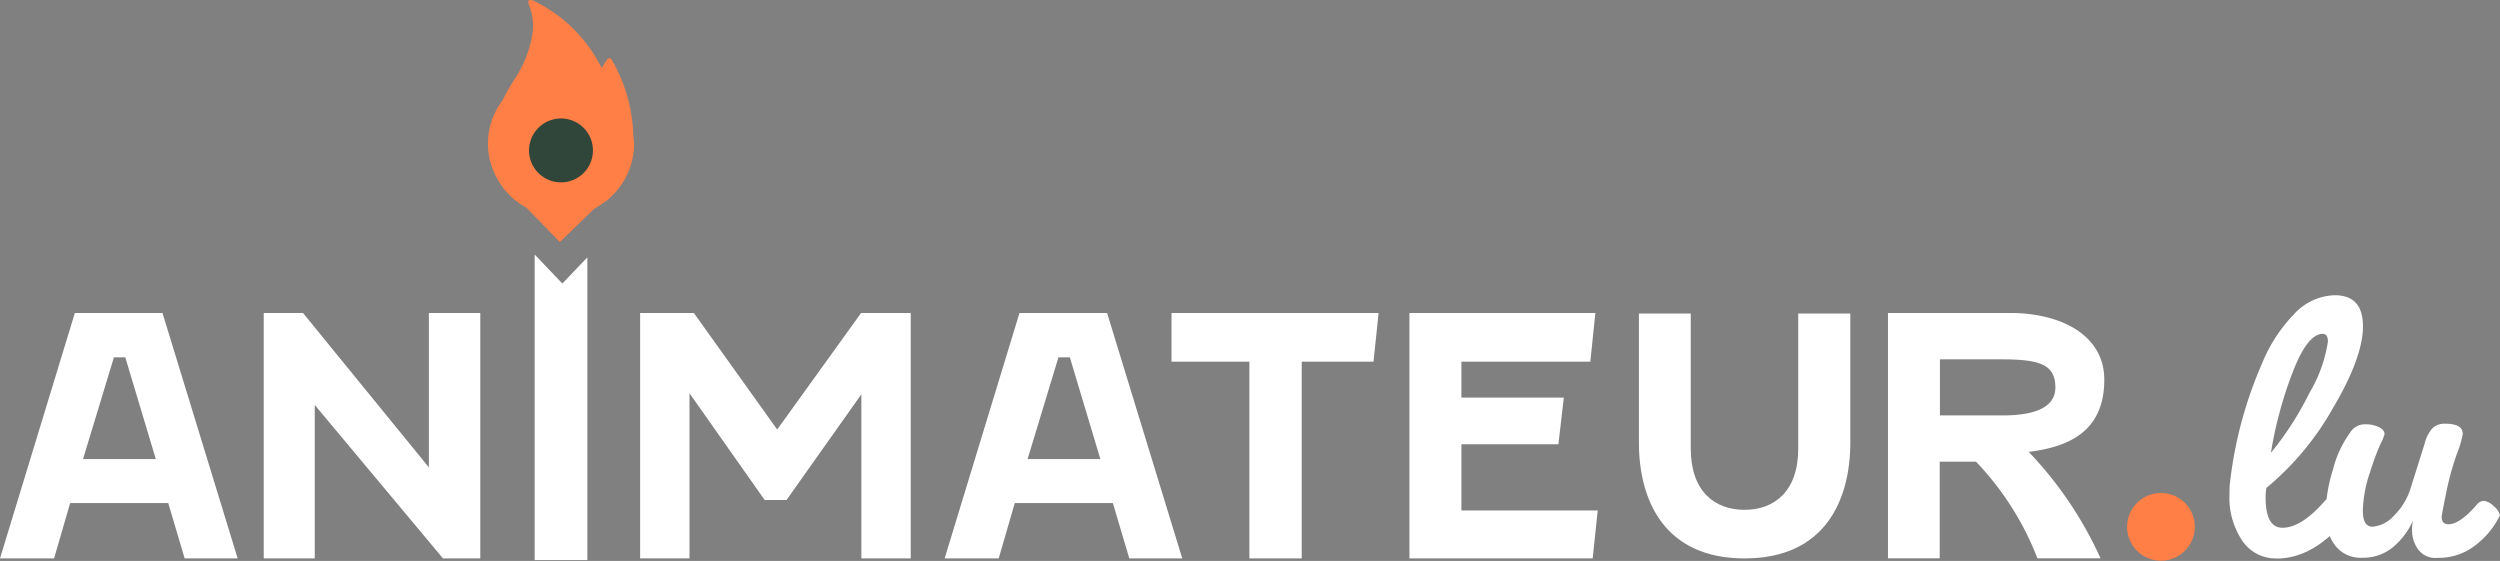
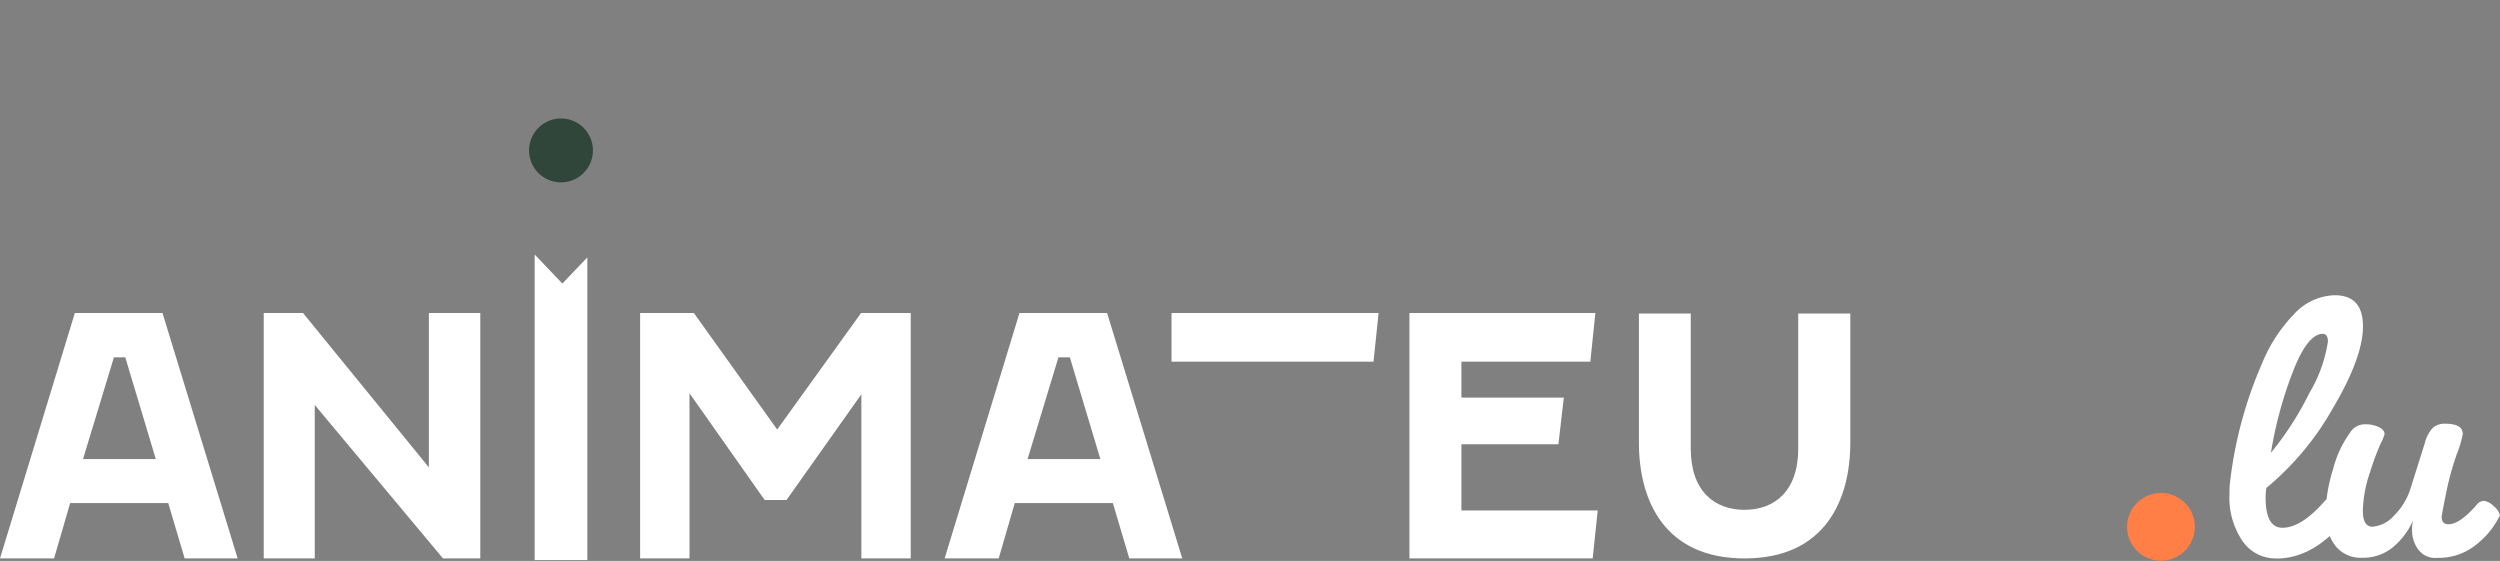
<svg xmlns="http://www.w3.org/2000/svg" width="222.822" height="49.995" viewBox="0 0 222.822 49.995">
  <rect x="0" y="0" width="222.822" height="49.995" fill="#808080" stroke="none" />
  <defs>
    <style>.a,.e{fill:none;}.b{clip-path:url(#a);}.c{fill:#fff;}.d{fill:#ff7f46;}.e{stroke:#ff7f46;stroke-miterlimit:10;stroke-width:0.75px;}.f{fill:#31463a;}</style>
    <clipPath id="a">
      <rect class="a" width="222.822" height="49.995" />
    </clipPath>
  </defs>
  <g class="b">
    <path class="c" d="M136.473,48.554H120.14V26.679h16.573l-.45,4.339H124.772v3.2H133.9l-.481,4.162h-8.647v5.9h12.15l-.45,4.277" transform="translate(5.481 1.217)" />
-     <path class="c" d="M160.951,26.679h10.885c4.423,0,8.375,1.913,8.375,5.95,0,4.82-3.471,6.012-6.734,6.431a34,34,0,0,1,6.4,9.484h-5.625a26.053,26.053,0,0,0-5.479-8.616h-3.231v8.616H160.93V26.679Zm4.611,4.13v5h5.594c2.478,0,4.695-.533,4.695-2.489,0-2.06-1.4-2.509-4.82-2.509h-5.469Z" transform="translate(7.342 1.217)" />
    <path class="c" d="M144.322,26.724v12.04c0,3.834,2.154,5.457,4.789,5.457S153.9,42.6,153.9,38.764V26.724h4.643V38.216c0,5.162-2.269,10.336-9.421,10.336S139.7,43.389,139.7,38.216V26.724h4.622Z" transform="translate(6.374 1.219)" />
    <path class="d" d="M184.315,42.379a2.645,2.645,0,1,1-2.645,2.645,2.646,2.646,0,0,1,2.645-2.645" transform="translate(8.288 1.933)" />
    <circle class="e" cx="2.645" cy="2.645" r="2.645" transform="translate(189.958 44.312)" />
    <path class="c" d="M14.994,43.618H6.253L4.82,48.553H0L6.671,26.679h7.811l6.7,21.874H16.458ZM7.393,39.7h6.493l-2.719-9.066H10.153L7.4,39.7Z" transform="translate(0 1.217)" />
    <path class="c" d="M41.782,26.679V48.554H38.457L27.028,34.877V48.554H22.48V26.679h3.5L37.2,40.44V26.679Z" transform="translate(1.026 1.217)" />
    <path class="c" d="M66.783,37.062,74.26,26.679h4.423V48.554h-4.4V33.926l-6.671,9.421H65.665l-6.7-9.515V48.554h-4.4V26.679h4.789l7.424,10.383Z" transform="translate(2.489 1.217)" />
    <path class="c" d="M95.5,43.618H86.773L85.34,48.553H80.52l6.671-21.874H95l6.7,21.874H96.978l-1.464-4.935ZM87.9,39.7H94.4l-2.719-9.066H90.663L87.913,39.7Z" transform="translate(3.674 1.217)" />
-     <path class="c" d="M99.86,26.679h18.455l-.45,4.339h-6.4V48.554H106.8V31.019H99.86Z" transform="translate(4.556 1.217)" />
+     <path class="c" d="M99.86,26.679h18.455l-.45,4.339h-6.4V48.554V31.019H99.86Z" transform="translate(4.556 1.217)" />
    <path class="c" d="M194.233,48.622a3.563,3.563,0,0,1-3.053-1.579,6.849,6.849,0,0,1-1.14-4.109c0-.408.01-.711.031-.92a36.892,36.892,0,0,1,2.844-10.7,13.73,13.73,0,0,1,2.844-4.423,5.1,5.1,0,0,1,3.66-1.725c1.683,0,2.52.92,2.52,2.771s-.9,4.287-2.687,7.309a25.376,25.376,0,0,1-5.918,7.089,4.668,4.668,0,0,0-.073.857c0,1.8.5,2.7,1.5,2.7,1.119,0,2.363-.784,3.733-2.342a.992.992,0,0,1,.784-.356,1.252,1.252,0,0,1,.868.376,1.2,1.2,0,0,1,.408.92,1.456,1.456,0,0,1-.5,1.046q-2.7,3.09-5.835,3.1Zm4.12-20.013c-.92,0-1.83,1.171-2.719,3.524a35.7,35.7,0,0,0-1.9,7.079,28.129,28.129,0,0,0,3.43-5.333,12.676,12.676,0,0,0,1.652-4.59C198.813,28.839,198.656,28.609,198.353,28.609Z" transform="translate(8.67 1.148)" />
    <path class="c" d="M198.23,44.17a14.151,14.151,0,0,1,.659-3.963,9.684,9.684,0,0,1,1.548-3.325,1.52,1.52,0,0,1,1.276-.711,2.827,2.827,0,0,1,1.276.251c.335.167.5.376.5.638a4.057,4.057,0,0,1-.335.795,23.422,23.422,0,0,0-.962,2.593,11.3,11.3,0,0,0-.638,3.377c-.01.983.282,1.474.868,1.474a2.875,2.875,0,0,0,1.9-.983,5.813,5.813,0,0,0,1.506-2.509l1.244-3.942a3.064,3.064,0,0,1,.732-1.391,1.585,1.585,0,0,1,1.087-.356c1.046,0,1.568.3,1.568.92a9.431,9.431,0,0,1-.554,1.851,25.035,25.035,0,0,0-.941,3.471c-.261,1.3-.387,1.976-.387,2.039,0,.45.2.68.606.68.659,0,1.5-.565,2.489-1.7a.859.859,0,0,1,.659-.387,1.444,1.444,0,0,1,.857.45,1.521,1.521,0,0,1,.586.836,7.4,7.4,0,0,1-2.06,2.572,5.3,5.3,0,0,1-3.524,1.223,1.9,1.9,0,0,1-1.746-.805,2.865,2.865,0,0,1-.5-1.516,4.294,4.294,0,0,1,.073-.993,6.5,6.5,0,0,1-1.778,2.363,4.171,4.171,0,0,1-2.74.941,2.859,2.859,0,0,1-2.436-1.119,4.54,4.54,0,0,1-.837-2.792Z" transform="translate(9.044 1.647)" />
-     <path class="d" d="M54.615,12.812a6.553,6.553,0,0,0-.075-.749c0-.026,0-.05,0-.076a14.043,14.043,0,0,0-1.893-6.618c-.131-.249-.323-.246-.482,0-.143.217-.276.44-.432.69-.073-.133-.133-.239-.19-.347A13.074,13.074,0,0,0,45.609.043a.474.474,0,0,0-.366-.012c-.053.025-.072.232-.031.324a4.981,4.981,0,0,1,.316,2.84,10.253,10.253,0,0,1-1.586,3.887c-.374.605-.736,1.222-1.049,1.861a6.347,6.347,0,0,0-.584,6.779l0,.012.023.024a6.489,6.489,0,0,0,2.683,2.75L48,21.57l3.017-2.919c.118-.081.249-.155.362-.239a6.481,6.481,0,0,0,3.24-5.6" transform="translate(1.898 0)" />
    <path class="f" d="M50.791,12.949A2.847,2.847,0,1,1,47.944,10.1a2.847,2.847,0,0,1,2.847,2.847" transform="translate(2.057 0.46)" />
    <path class="c" d="M45.617,21.727h-.042v27.2H50.27V21.947c-.742.774-1.485,1.548-2.227,2.332l-2.436-2.551Z" transform="translate(2.079 0.991)" />
  </g>
</svg>